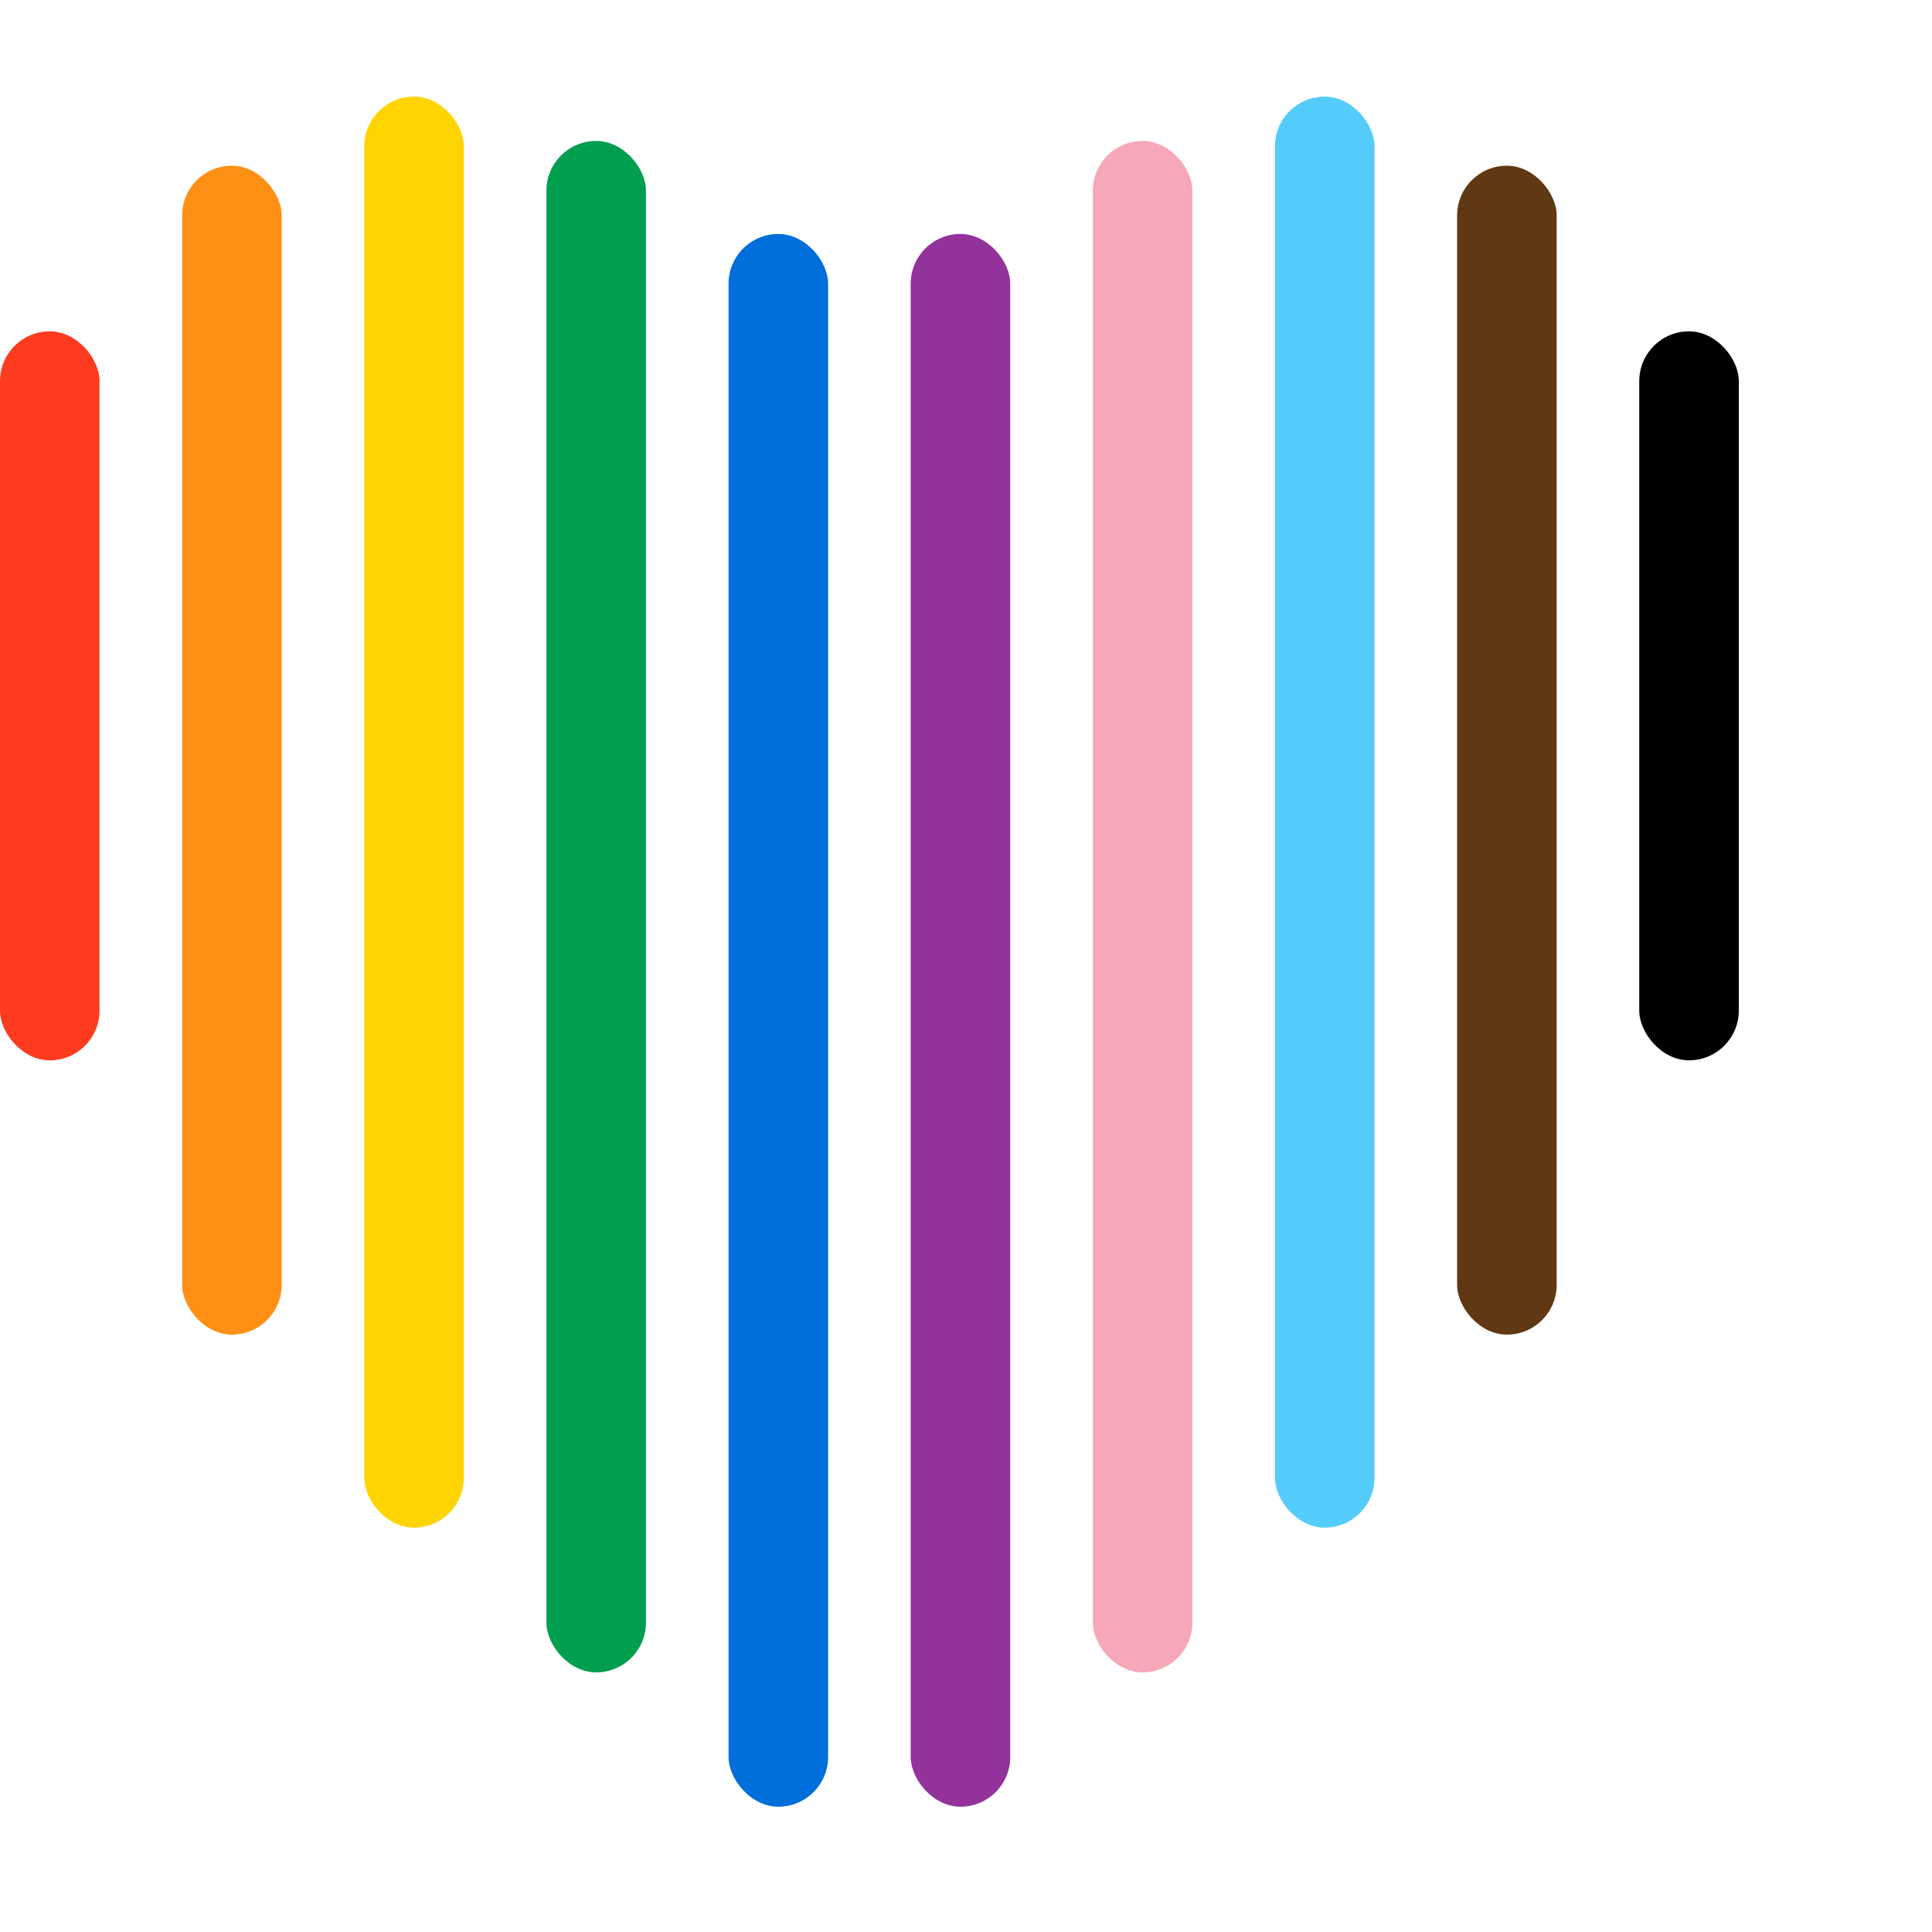
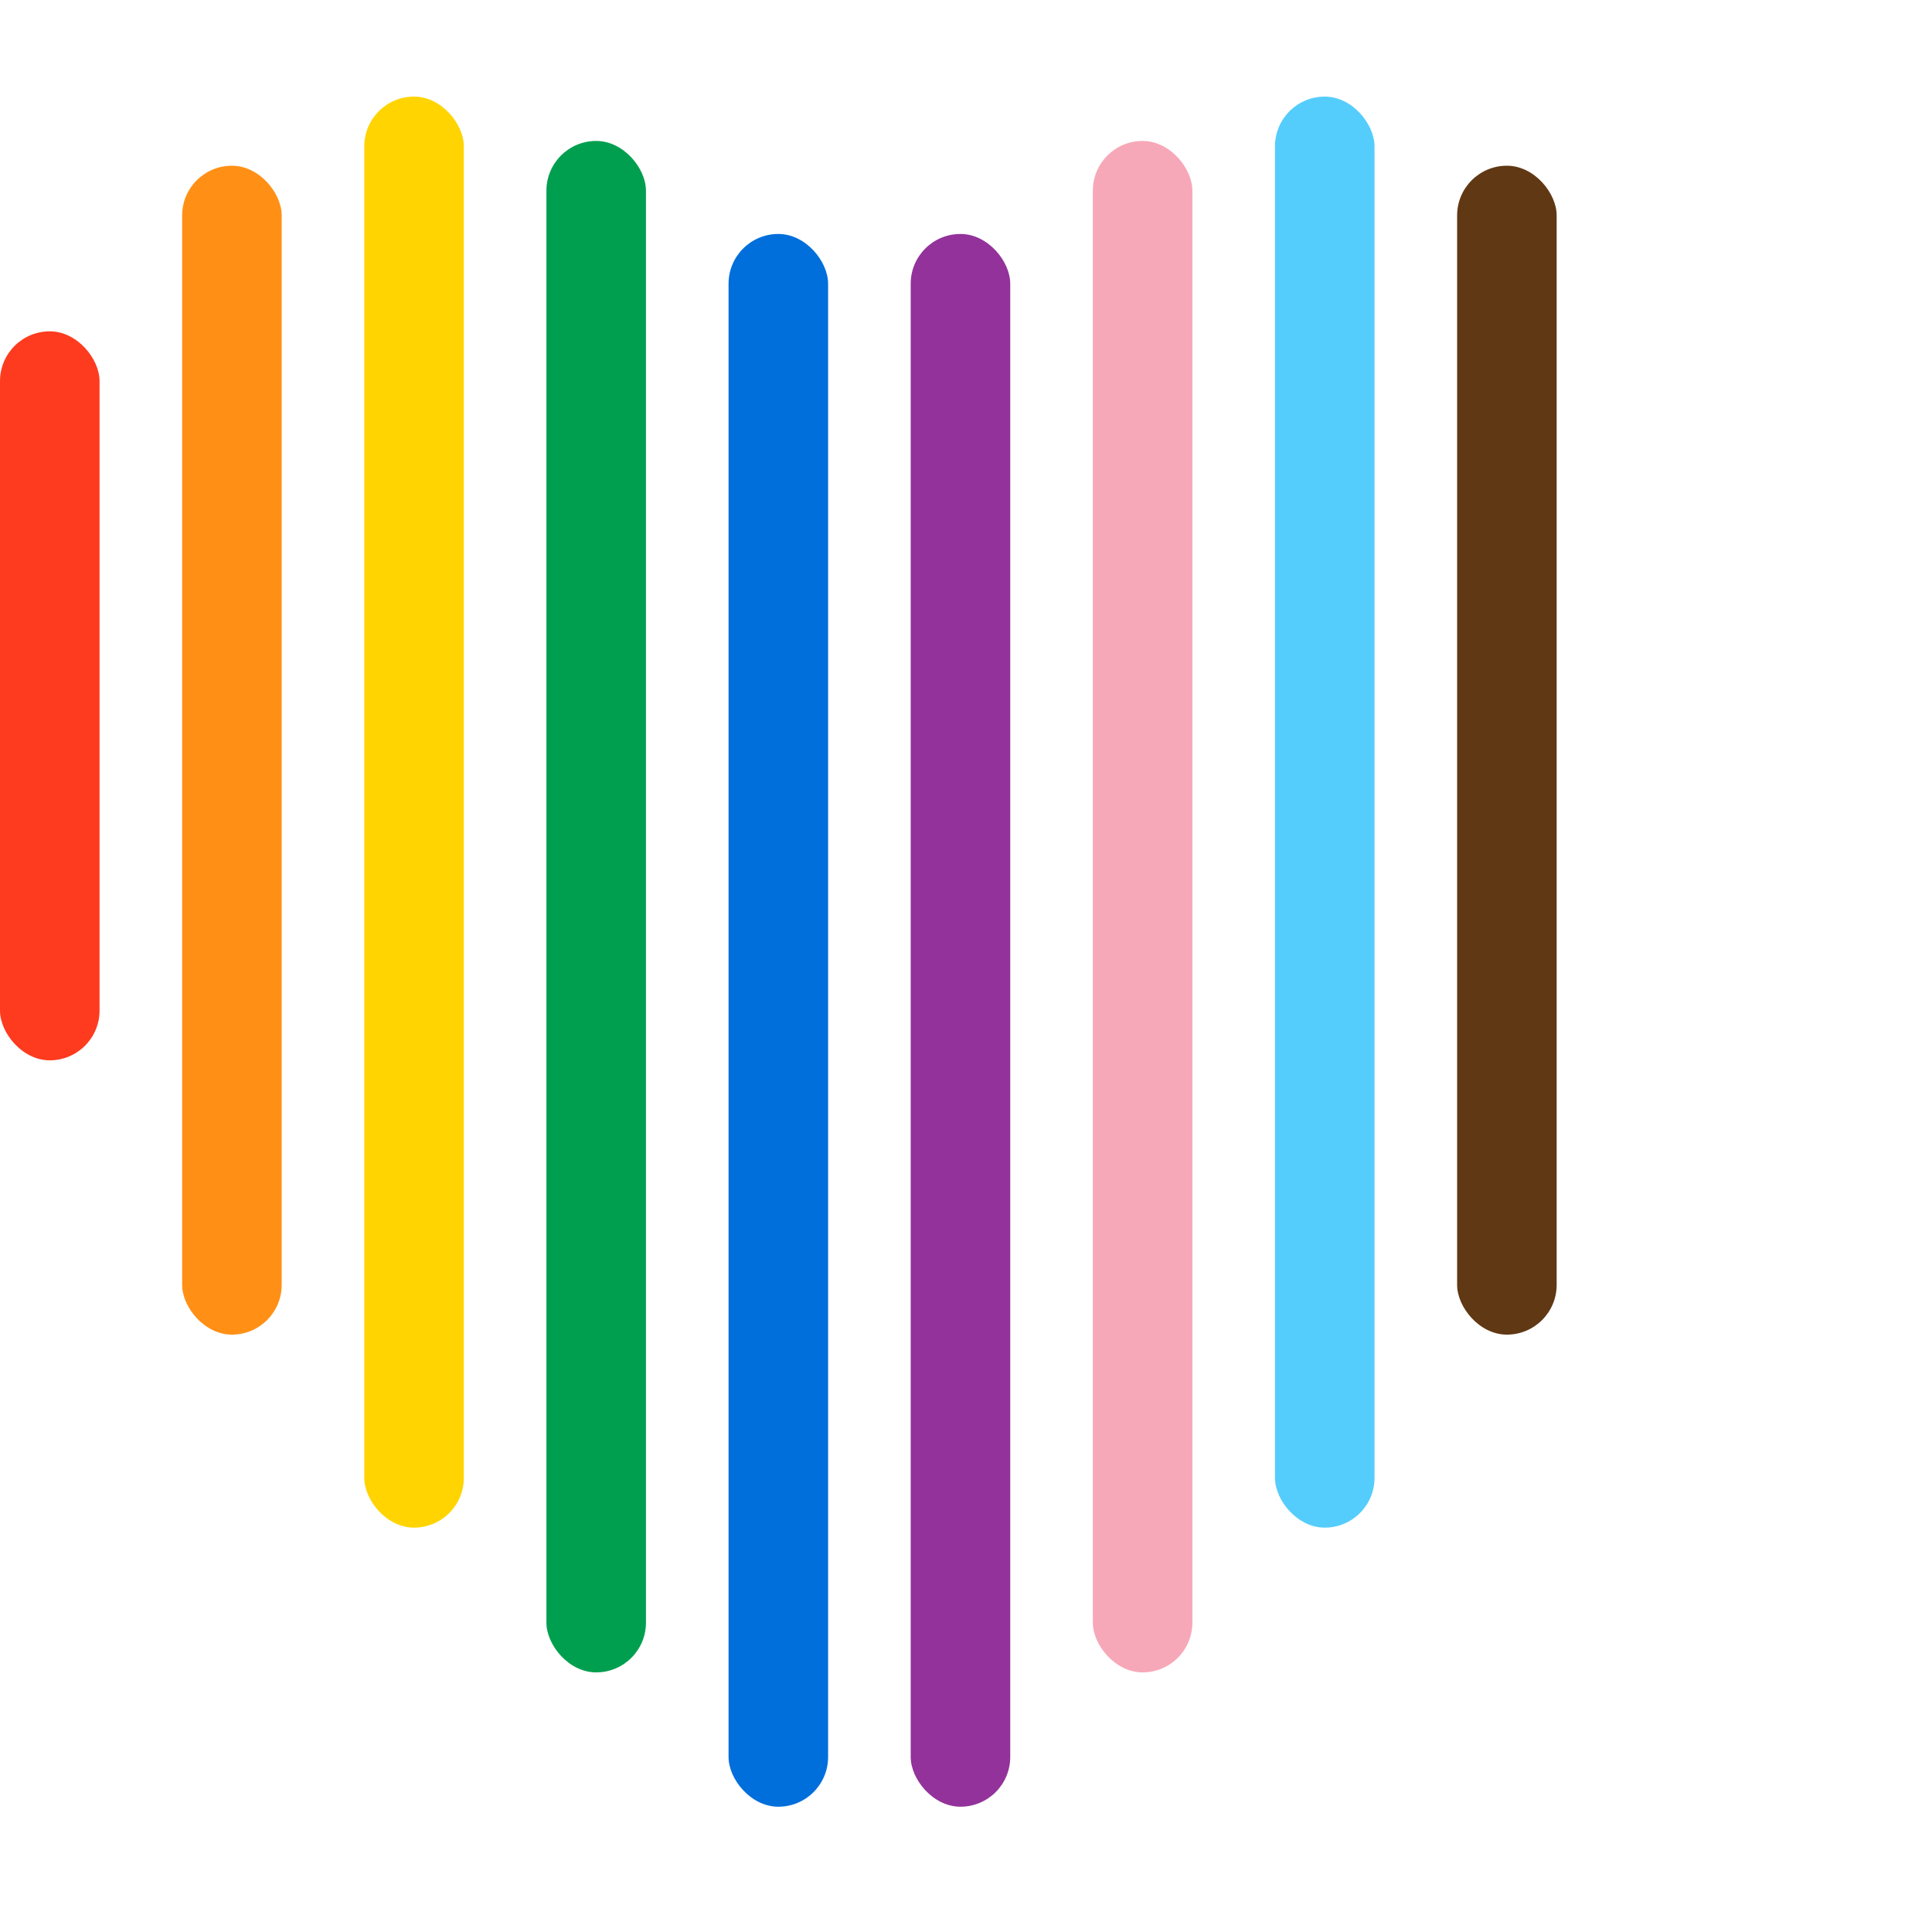
<svg xmlns="http://www.w3.org/2000/svg" class="size" version="1.1" viewBox="0 0 40 40">
  <g fill="none" fill-rule="evenodd" stroke-width="1">
-     <rect width="40" height="40" fill="#fff" />
    <g transform="translate(0 2)" fill-rule="nonzero">
      <rect y="4.86" width="2.061" height="15.093" rx="1.03" fill="#FE3B1F" />
      <rect x="3.771" y="1.431" width="2.061" height="24.201" rx="1.03" fill="#FF9015" />
      <rect x="7.542" width="2.061" height="29.628" rx="1.03" fill="#FFD400" />
      <rect x="11.313" y=".918" width="2.061" height="31.707" rx="1.03" fill="#009F4F" />
      <rect x="15.084" y="2.844" width="2.061" height="32.562" rx="1.03" fill="#006EDB" />
      <rect x="18.855" y="2.844" width="2.061" height="32.562" rx="1.03" fill="#93329B" />
      <rect x="22.626" y=".918" width="2.061" height="31.707" rx="1.03" fill="#F7A8B8" />
      <rect x="26.397" width="2.061" height="29.628" rx="1.03" fill="#55CDFC" />
      <rect x="30.168" y="1.431" width="2.061" height="24.201" rx="1.03" fill="#603814" />
-       <rect x="33.939" y="4.86" width="2.061" height="15.093" rx="1.03" fill="#010101" />
    </g>
  </g>
</svg>